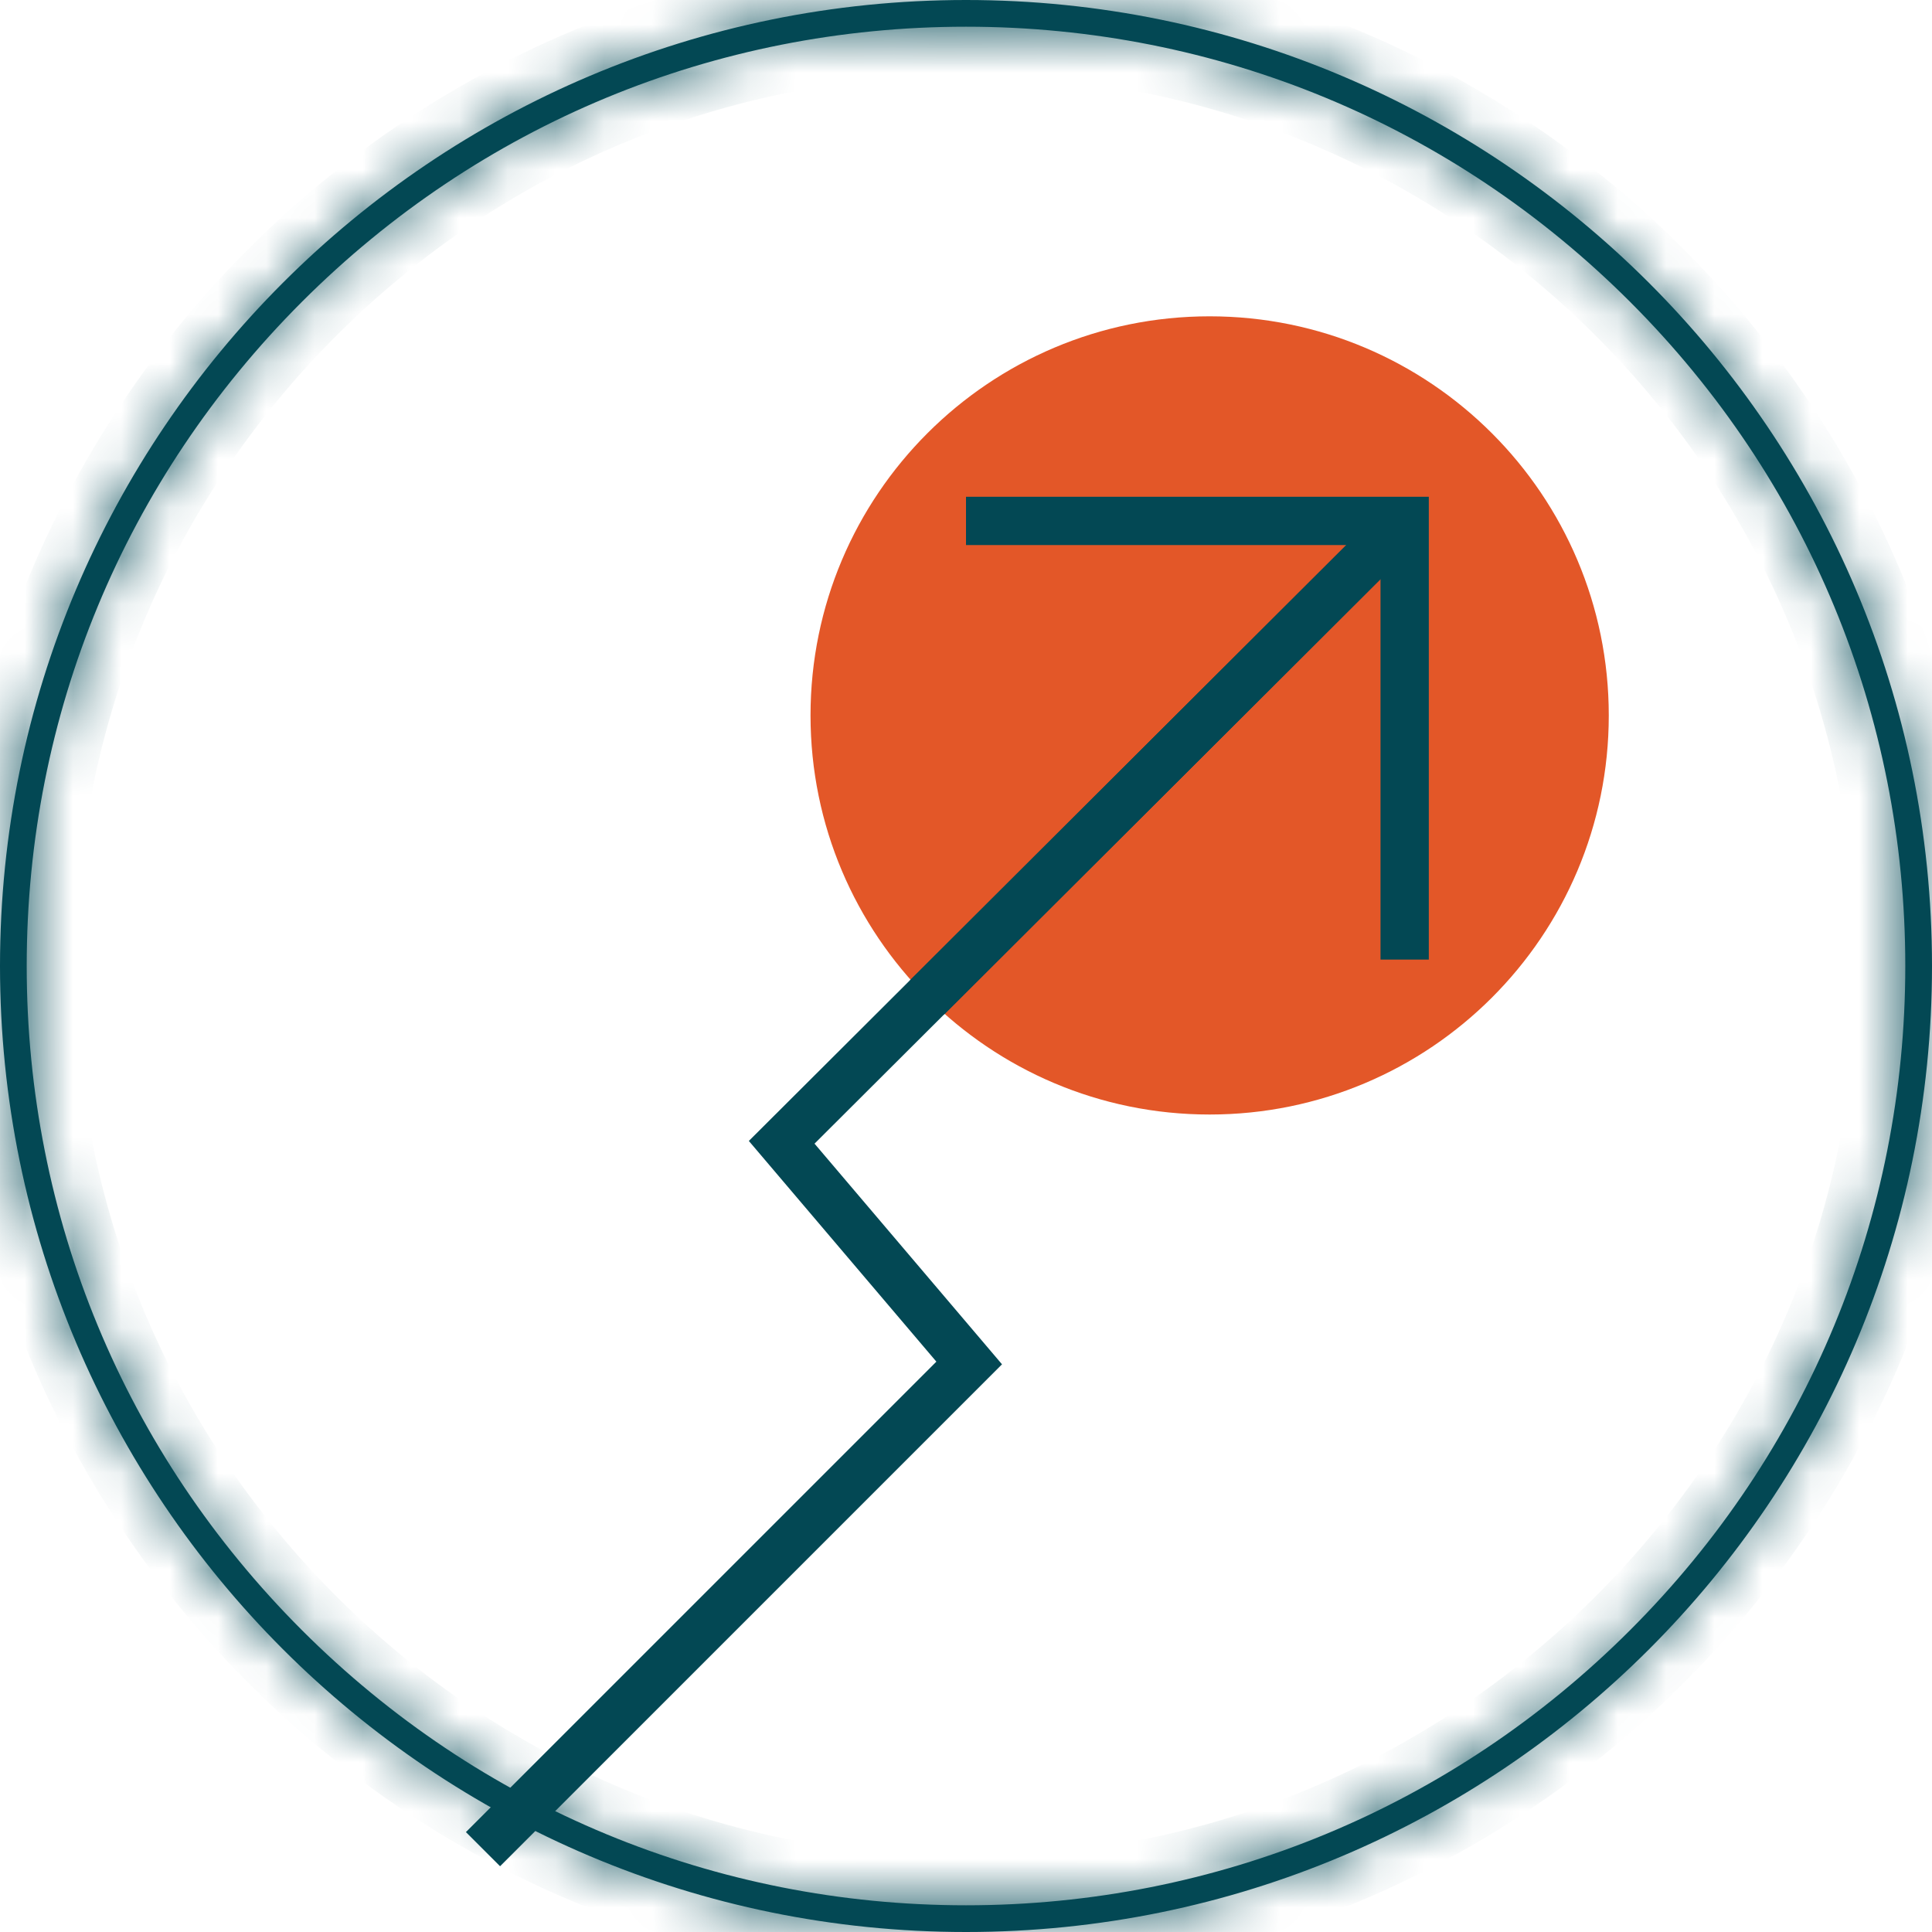
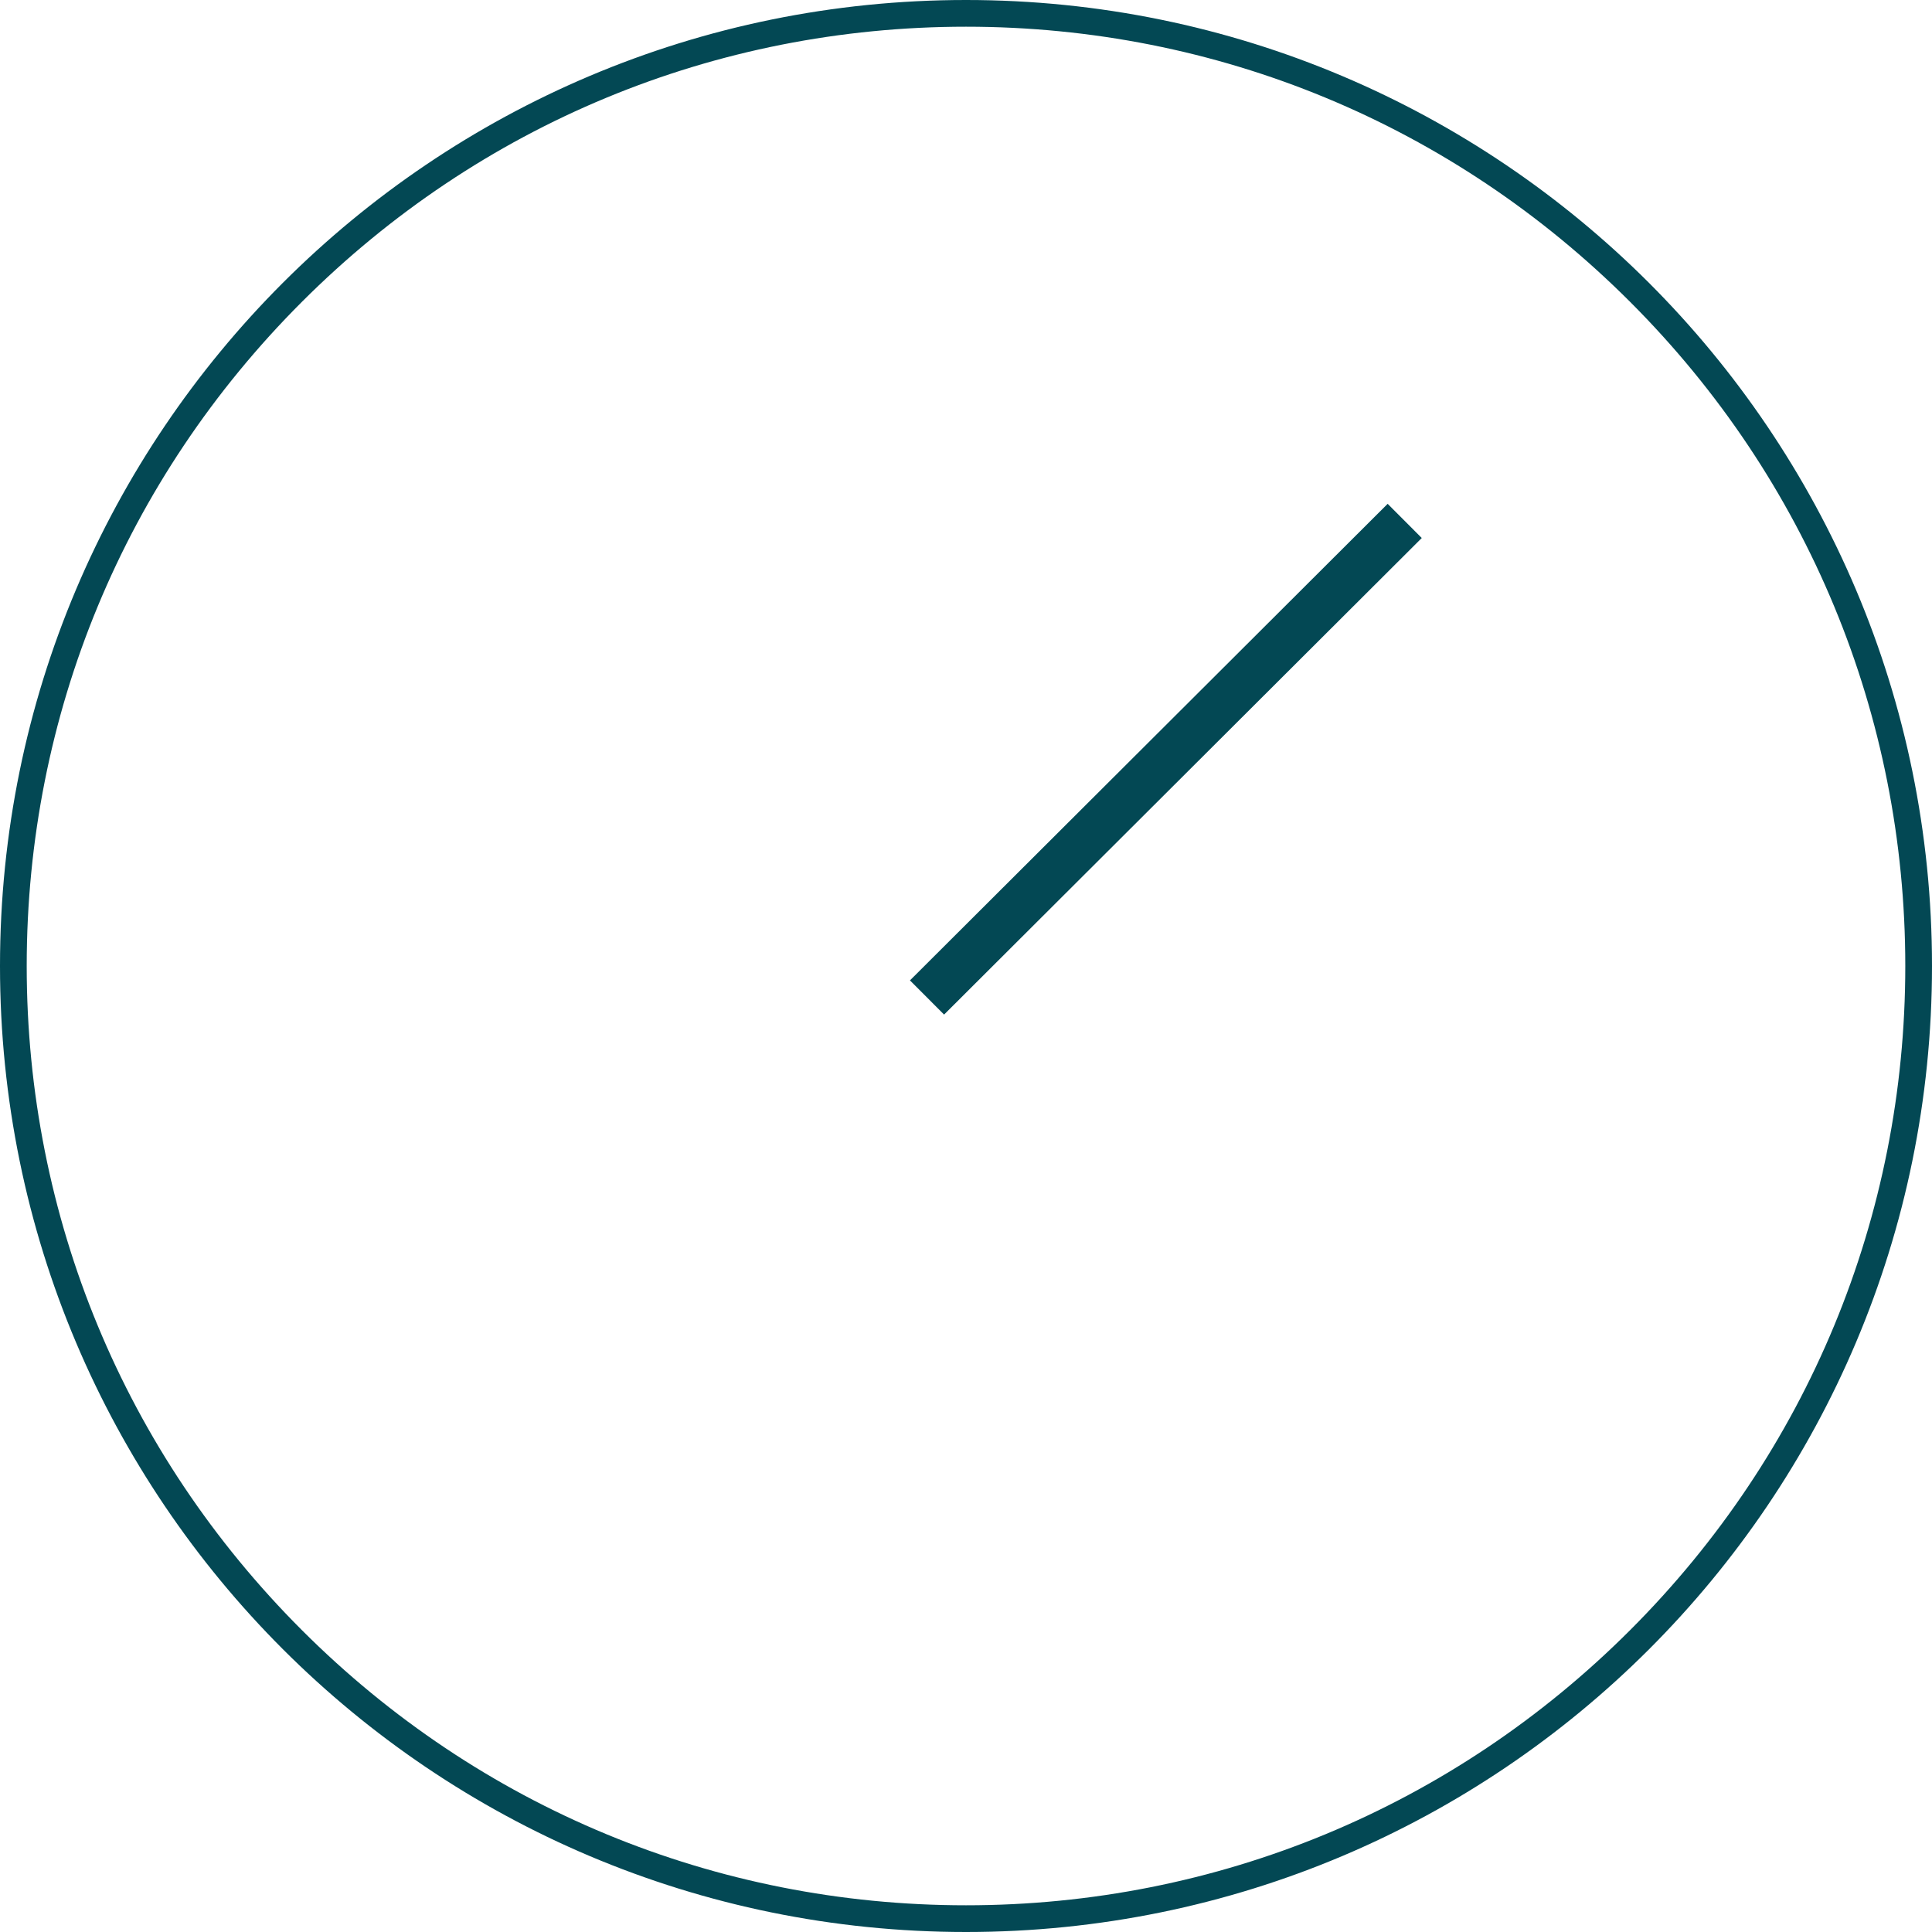
<svg xmlns="http://www.w3.org/2000/svg" width="40" height="40" viewBox="0 0 40 40" fill="none">
  <g id="Group 1000001057">
-     <path id="Vector" d="M32.808 14.812C32.808 19.1 29.332 22.575 25.044 22.575C20.757 22.575 17.281 19.1 17.281 14.812C17.281 10.525 20.757 7.049 25.044 7.049C29.332 7.049 32.808 10.525 32.808 14.812Z" fill="#E35728" stroke="#E35728" />
    <g id="Vector_2">
      <mask id="path-2-inside-1_810_5552" fill="white">
        <path d="M20 0.553C25.199 0.553 30.077 2.577 33.75 6.25C37.423 9.923 39.447 14.812 39.447 20C39.447 25.188 37.423 30.077 33.75 33.75C30.077 37.423 25.188 39.447 20 39.447C14.812 39.447 9.923 37.423 6.25 33.75C2.577 30.077 0.553 25.199 0.553 20C0.553 14.801 2.577 9.923 6.25 6.25C9.923 2.577 14.801 0.553 20 0.553ZM20 0C8.949 0 0 8.949 0 20C0 31.051 8.949 40 20 40C31.051 40 40 31.051 40 20C40 8.949 31.04 0 20 0Z" />
      </mask>
      <path class="svg-hover" d="M20 0.553C25.199 0.553 30.077 2.577 33.75 6.25C37.423 9.923 39.447 14.812 39.447 20C39.447 25.188 37.423 30.077 33.75 33.75C30.077 37.423 25.188 39.447 20 39.447C14.812 39.447 9.923 37.423 6.25 33.75C2.577 30.077 0.553 25.199 0.553 20C0.553 14.801 2.577 9.923 6.25 6.25C9.923 2.577 14.801 0.553 20 0.553ZM20 0C8.949 0 0 8.949 0 20C0 31.051 8.949 40 20 40C31.051 40 40 31.051 40 20C40 8.949 31.04 0 20 0Z" fill="#034854" />
-       <path class="svg-hover" d="M20 1.553C24.934 1.553 29.558 3.472 33.043 6.957L34.457 5.543C30.597 1.683 25.465 -0.447 20 -0.447V1.553ZM33.043 6.957C36.528 10.442 38.447 15.077 38.447 20H40.447C40.447 14.547 38.317 9.403 34.457 5.543L33.043 6.957ZM38.447 20C38.447 24.923 36.528 29.558 33.043 33.043L34.457 34.457C38.317 30.597 40.447 25.453 40.447 20H38.447ZM33.043 33.043C29.558 36.528 24.923 38.447 20 38.447V40.447C25.453 40.447 30.597 38.317 34.457 34.457L33.043 33.043ZM20 38.447C15.077 38.447 10.442 36.528 6.957 33.043L5.543 34.457C9.403 38.317 14.547 40.447 20 40.447V38.447ZM6.957 33.043C3.472 29.558 1.553 24.934 1.553 20H-0.447C-0.447 25.465 1.683 30.597 5.543 34.457L6.957 33.043ZM1.553 20C1.553 15.066 3.472 10.442 6.957 6.957L5.543 5.543C1.683 9.403 -0.447 14.535 -0.447 20H1.553ZM6.957 6.957C10.442 3.472 15.066 1.553 20 1.553V-0.447C14.535 -0.447 9.403 1.683 5.543 5.543L6.957 6.957ZM20 -1C8.397 -1 -1 8.397 -1 20H1C1 9.501 9.501 1 20 1V-1ZM-1 20C-1 31.603 8.397 41 20 41V39C9.501 39 1 30.499 1 20H-1ZM20 41C31.603 41 41 31.603 41 20H39C39 30.499 30.499 39 20 39V41ZM41 20C41 8.396 31.592 -1 20 -1V1C30.488 1 39 9.502 39 20H41Z" fill="#034854" mask="url(#path-2-inside-1_810_5552)" />
    </g>
-     <path class="svg2-hover" id="Vector_3" d="M10 38.285L20.066 28.219L16.184 23.65L29.082 10.785" stroke="#034854" stroke-miterlimit="10" />
-     <path class="svg2-hover" id="Vector_4" d="M20 10.785H29.082V19.867" stroke="#034854" stroke-miterlimit="10" />
    <path class="svg2-hover" id="Vector_5" d="M19.193 20.652L29.083 10.785" stroke="#034854" stroke-miterlimit="10" />
  </g>
</svg>